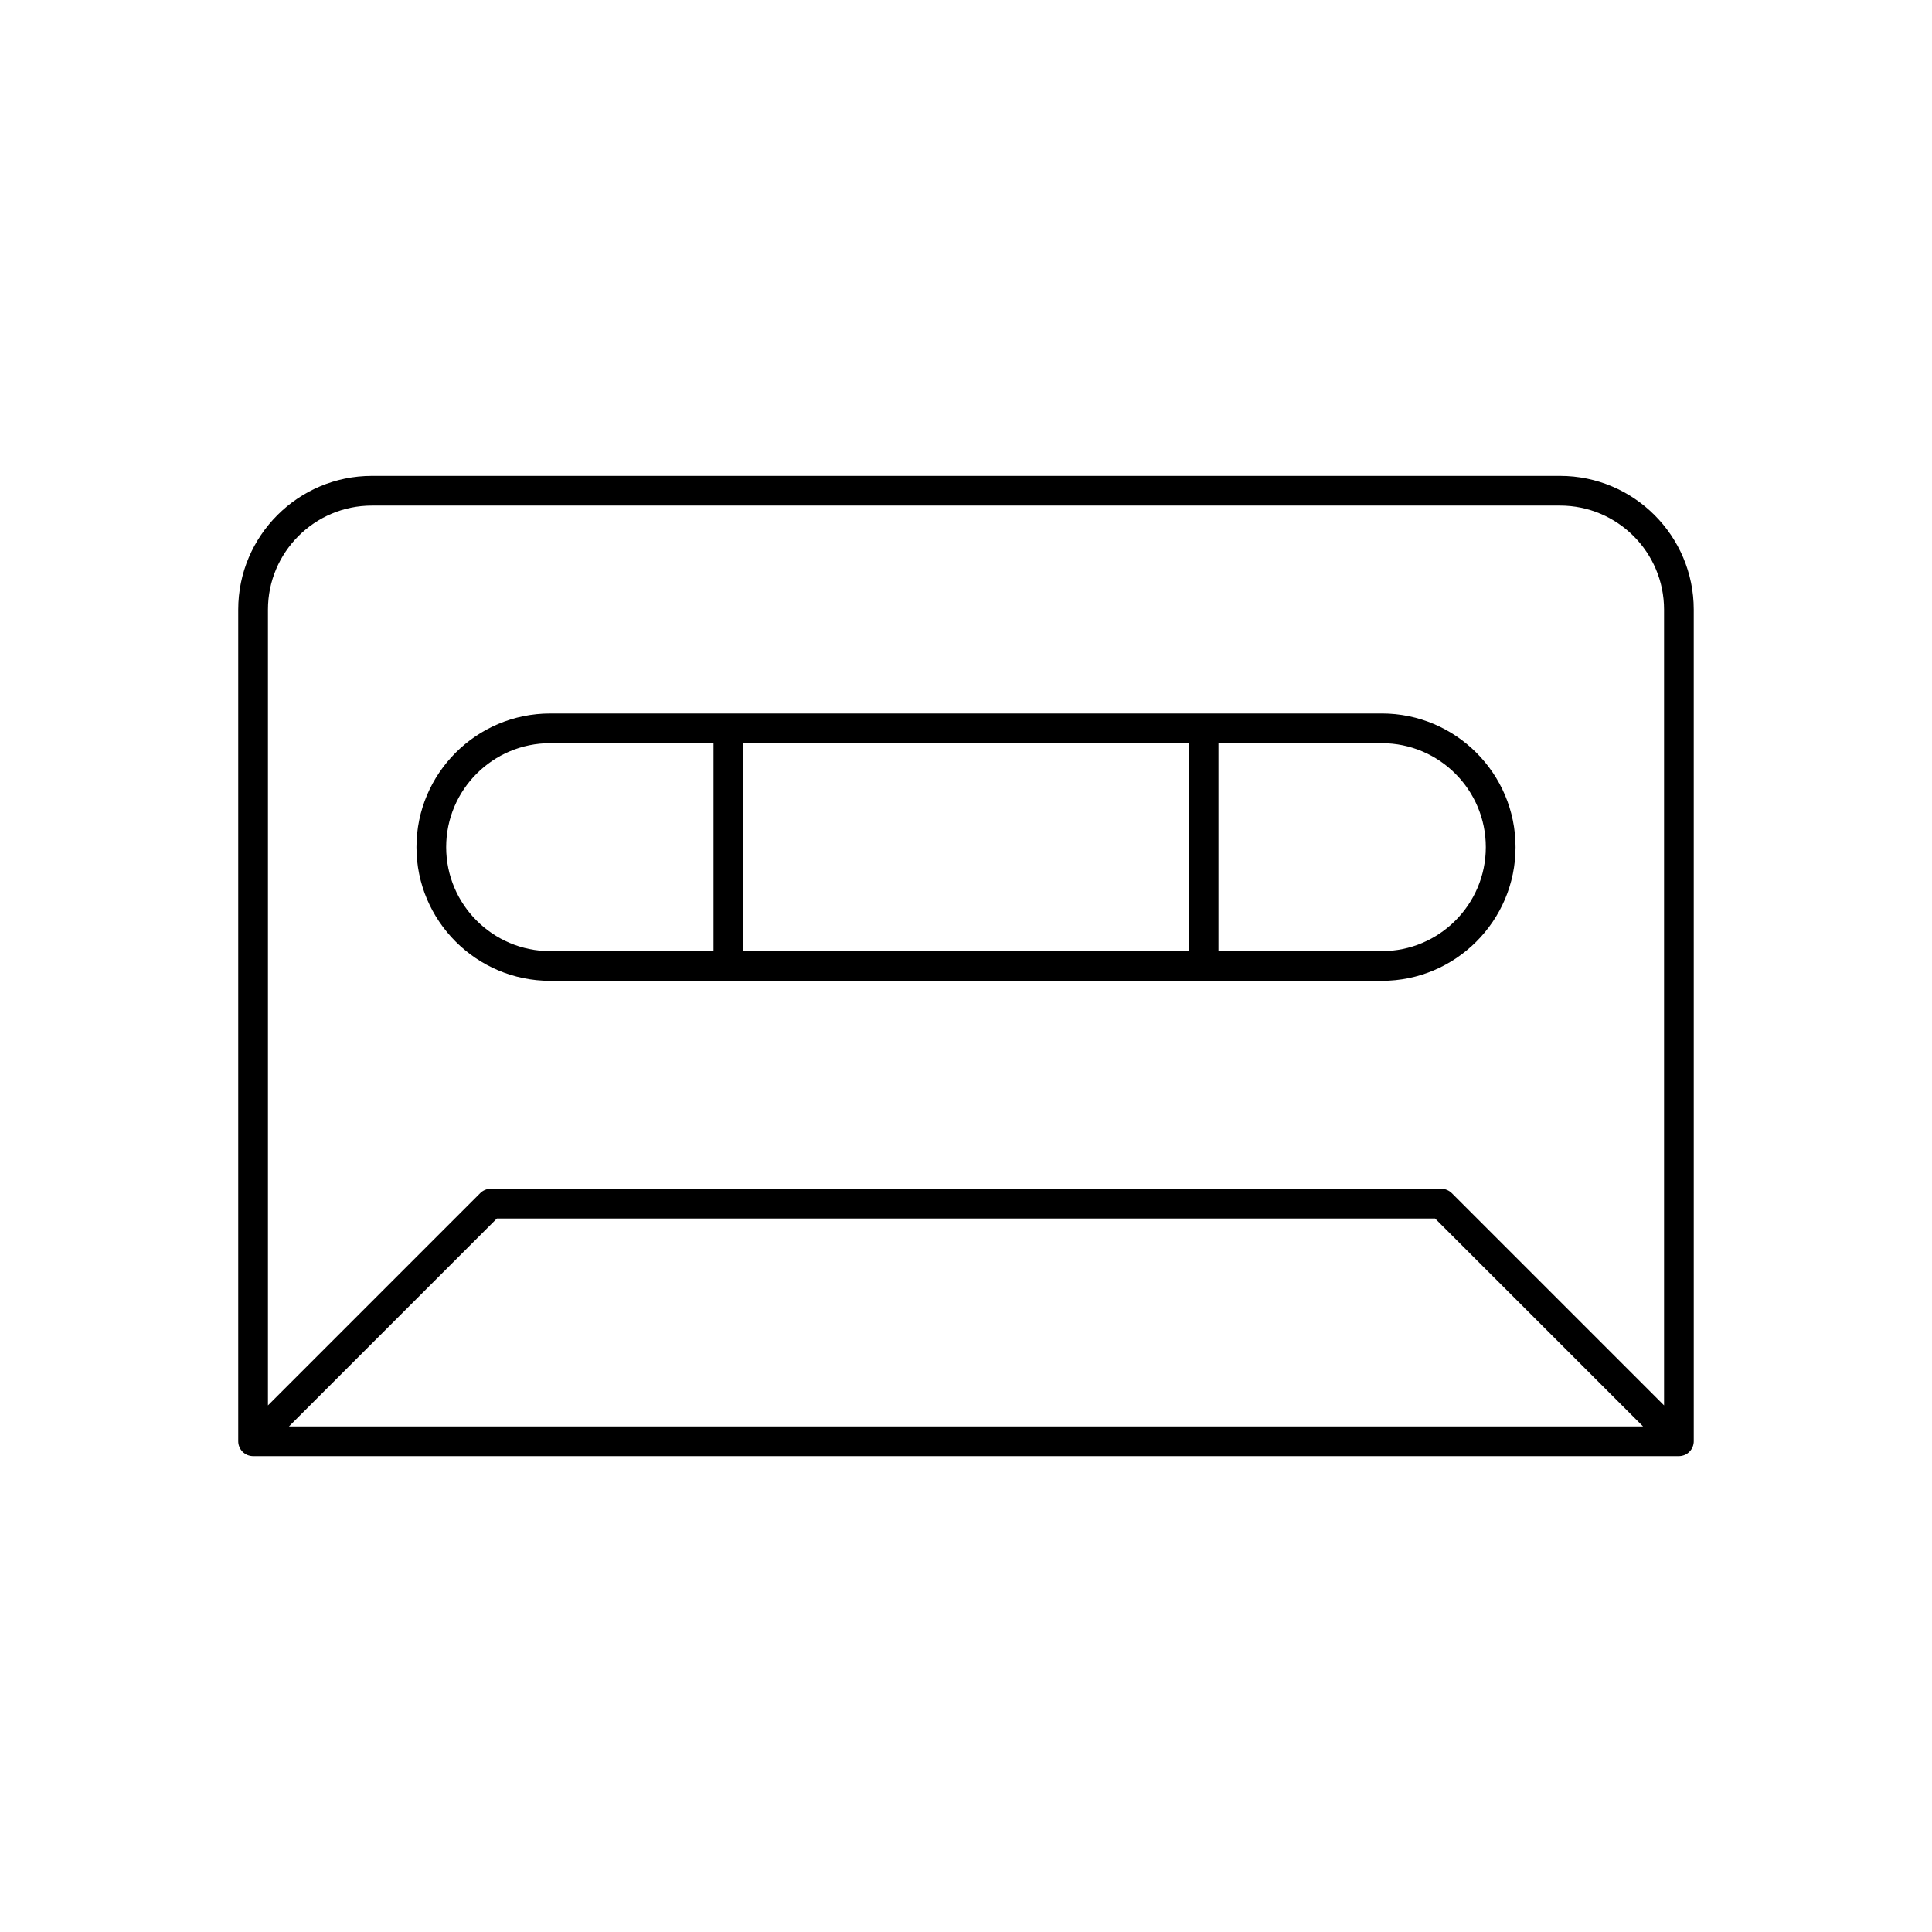
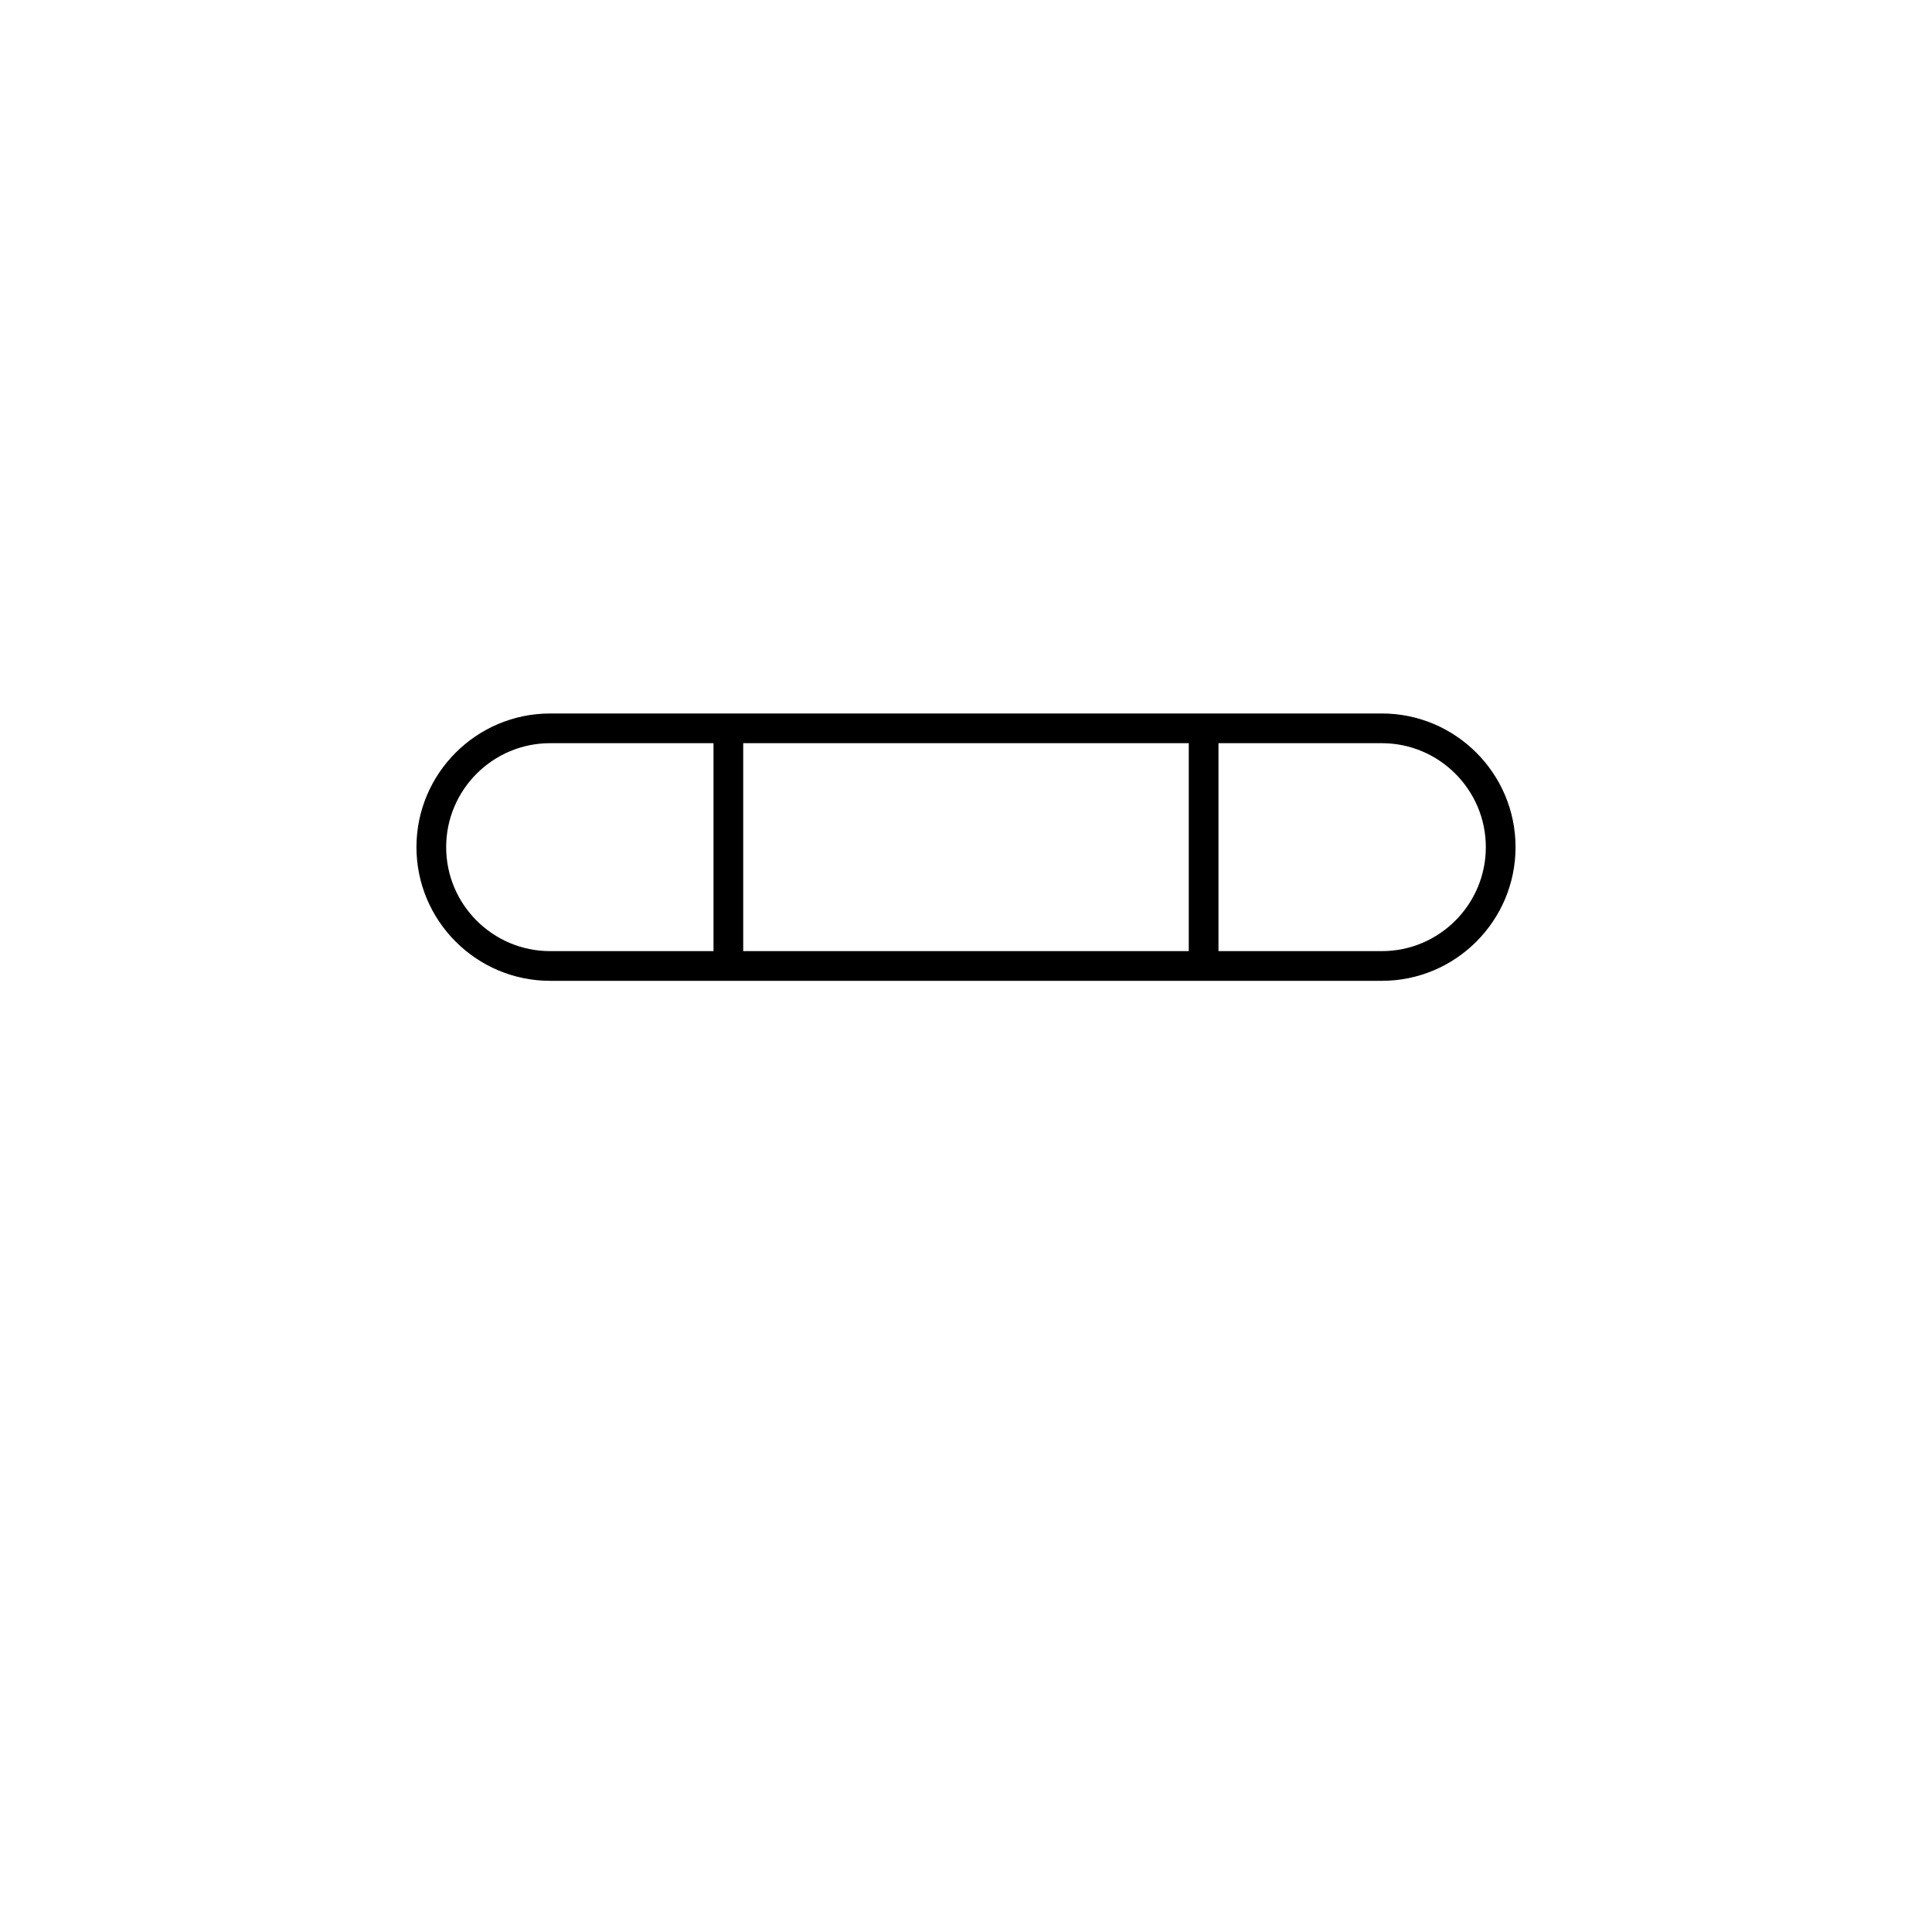
<svg xmlns="http://www.w3.org/2000/svg" fill="#000000" width="800px" height="800px" version="1.1" viewBox="144 144 512 512">
  <g>
-     <path d="m592.86 305.54c0-19.531-15.895-35.426-35.426-35.426h-314.88c-19.531 0-35.426 15.895-35.426 35.426v220.42c0 0.512 0.102 1.023 0.309 1.504 0.395 0.961 1.164 1.73 2.133 2.133 0.473 0.188 0.984 0.297 1.496 0.297h377.86c0.512 0 1.023-0.109 1.504-0.301 0.961-0.402 1.73-1.164 2.133-2.133 0.191-0.48 0.301-0.992 0.301-1.504zm-350.3-27.555h314.88c15.191 0 27.551 12.359 27.551 27.551v210.91l-56.254-56.254c-0.742-0.734-1.742-1.152-2.789-1.152h-251.9c-1.047 0-2.047 0.418-2.785 1.148l-56.254 56.262v-210.91c0-15.195 12.355-27.555 27.551-27.555zm336.87 244.04h-358.86l55.105-55.105h248.64z" />
    <path d="m289.79 403.93h220.42c19.531 0 35.426-15.895 35.426-35.426s-15.895-35.426-35.426-35.426l-220.42 0.004c-19.531 0-35.426 15.895-35.426 35.426 0.004 19.527 15.895 35.422 35.426 35.422zm51.168-7.871v-55.105h118.08v55.105zm196.8-27.551c0 15.191-12.359 27.551-27.551 27.551h-43.297v-55.105h43.297c15.191 0 27.551 12.359 27.551 27.555zm-247.97-27.555h43.297v55.105h-43.297c-15.191 0-27.551-12.359-27.551-27.551 0-15.195 12.359-27.555 27.551-27.555z" />
  </g>
</svg>